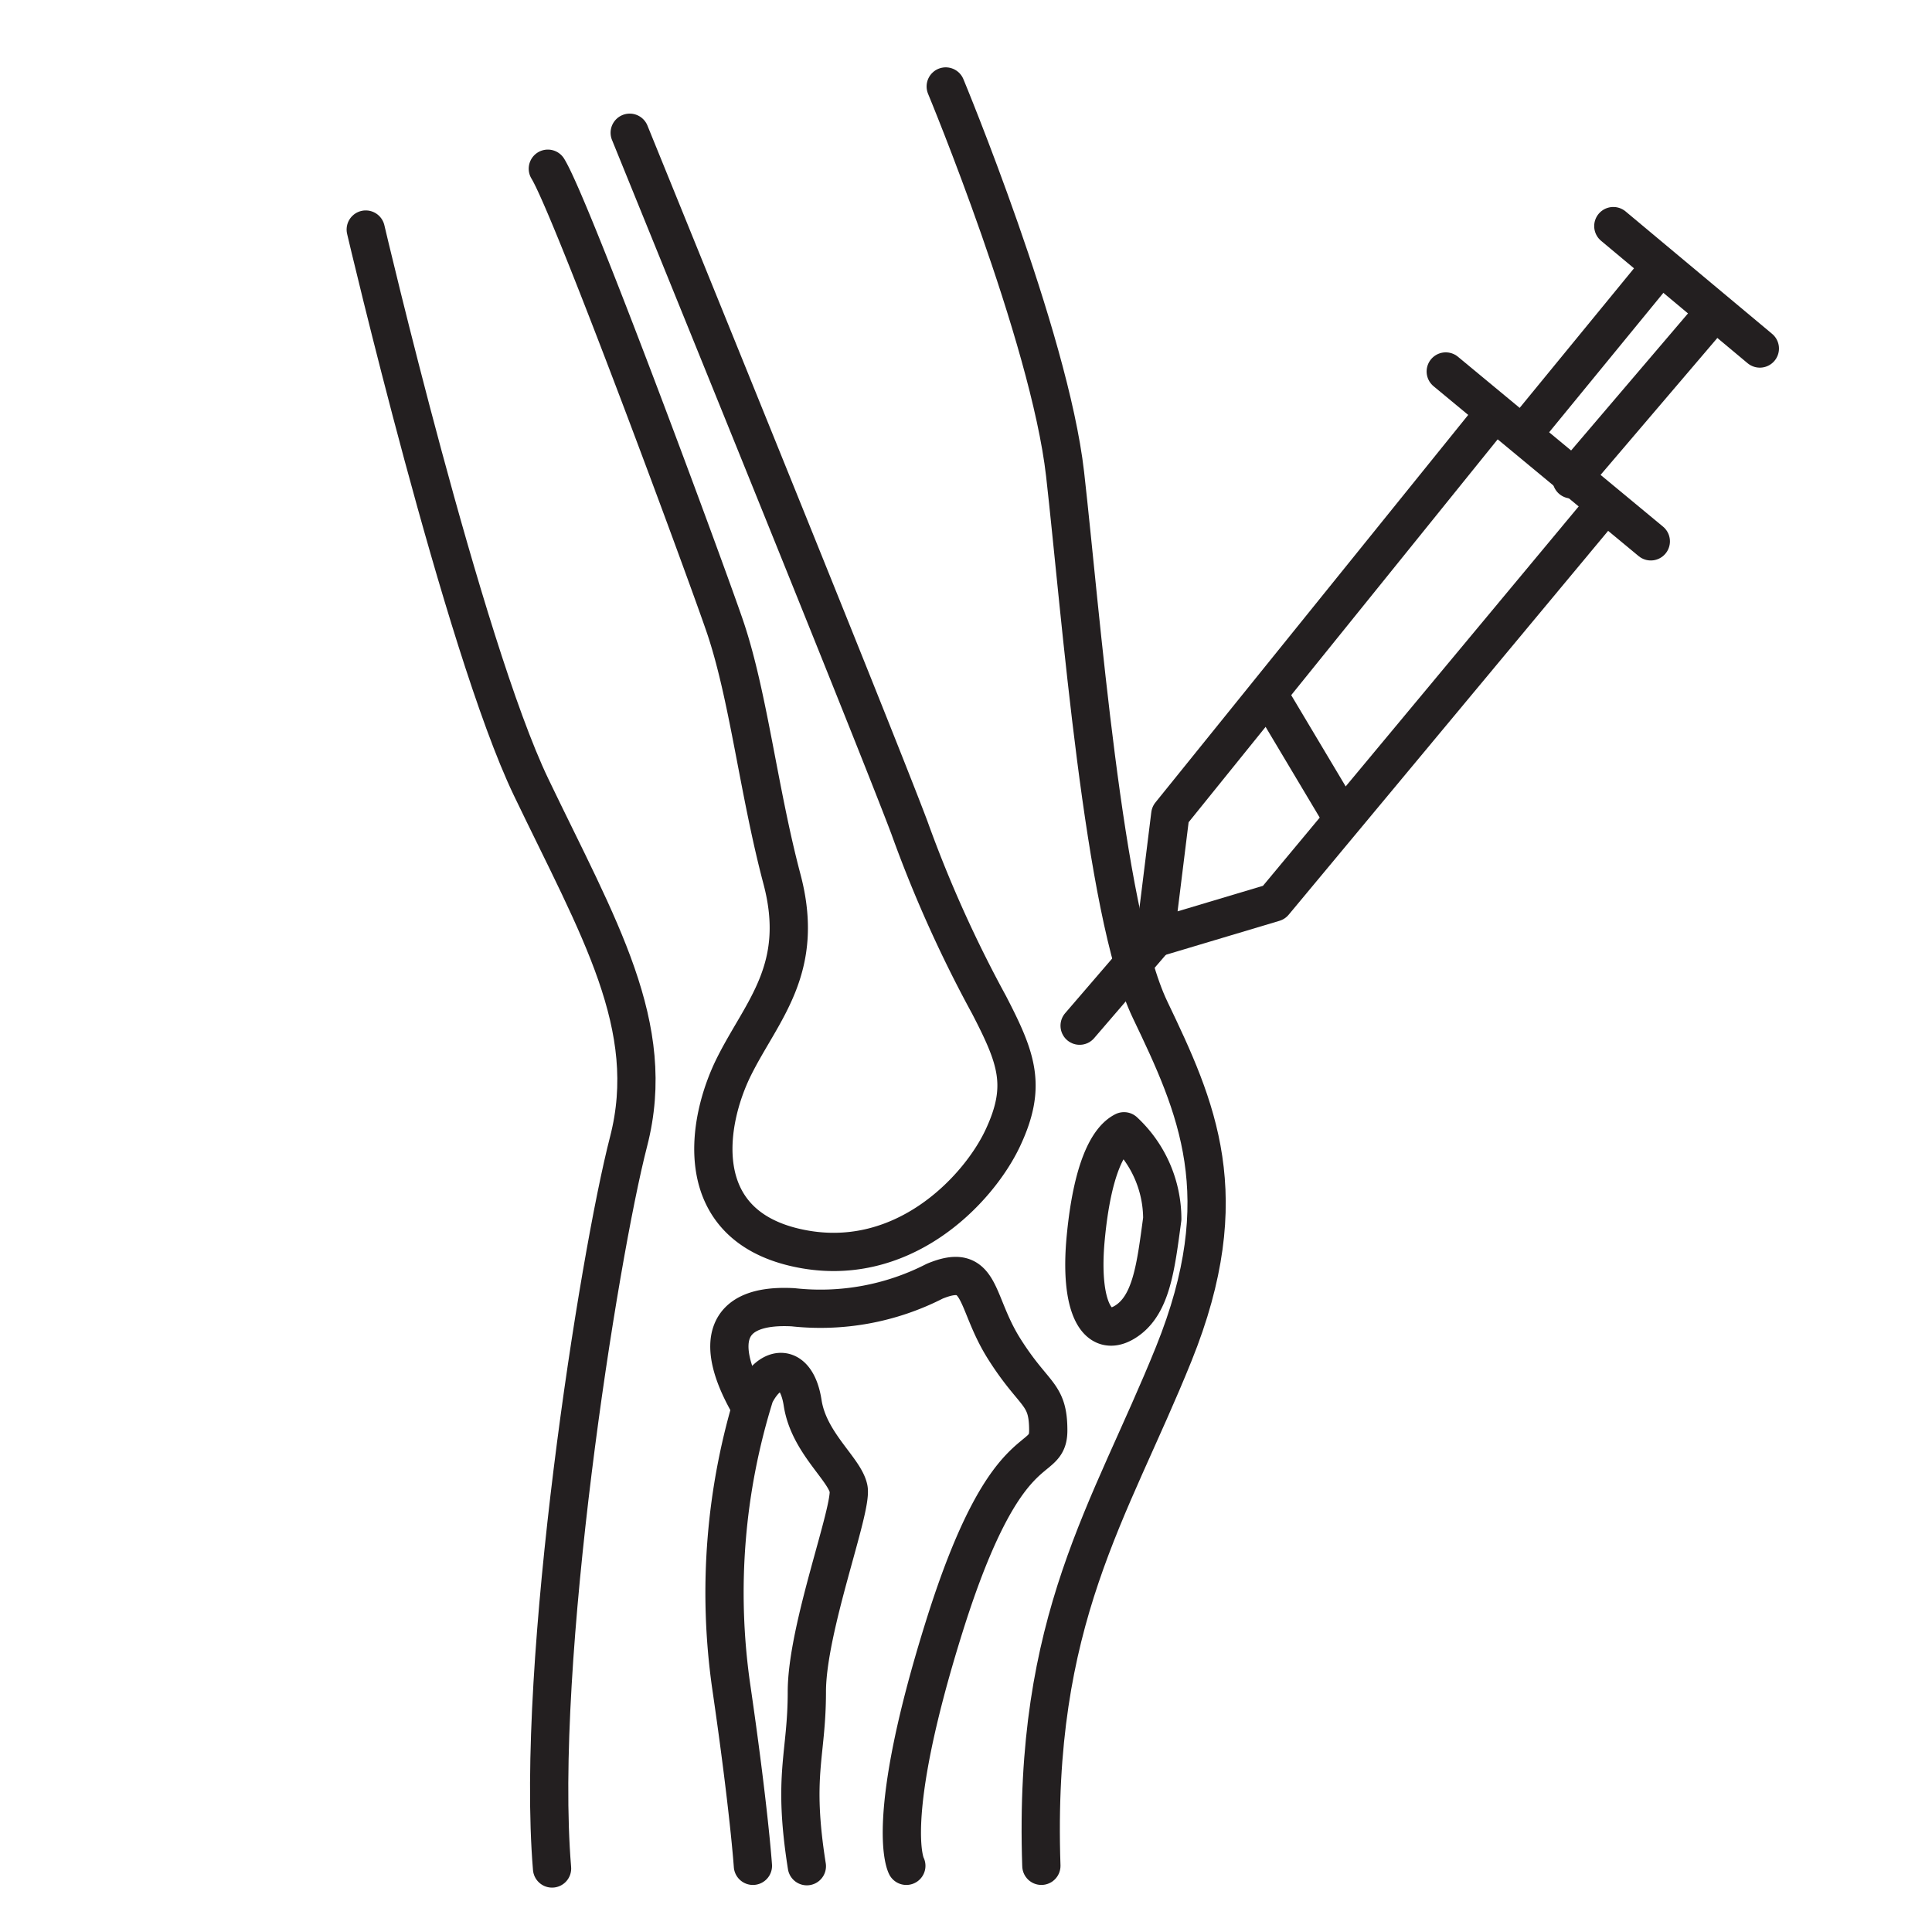
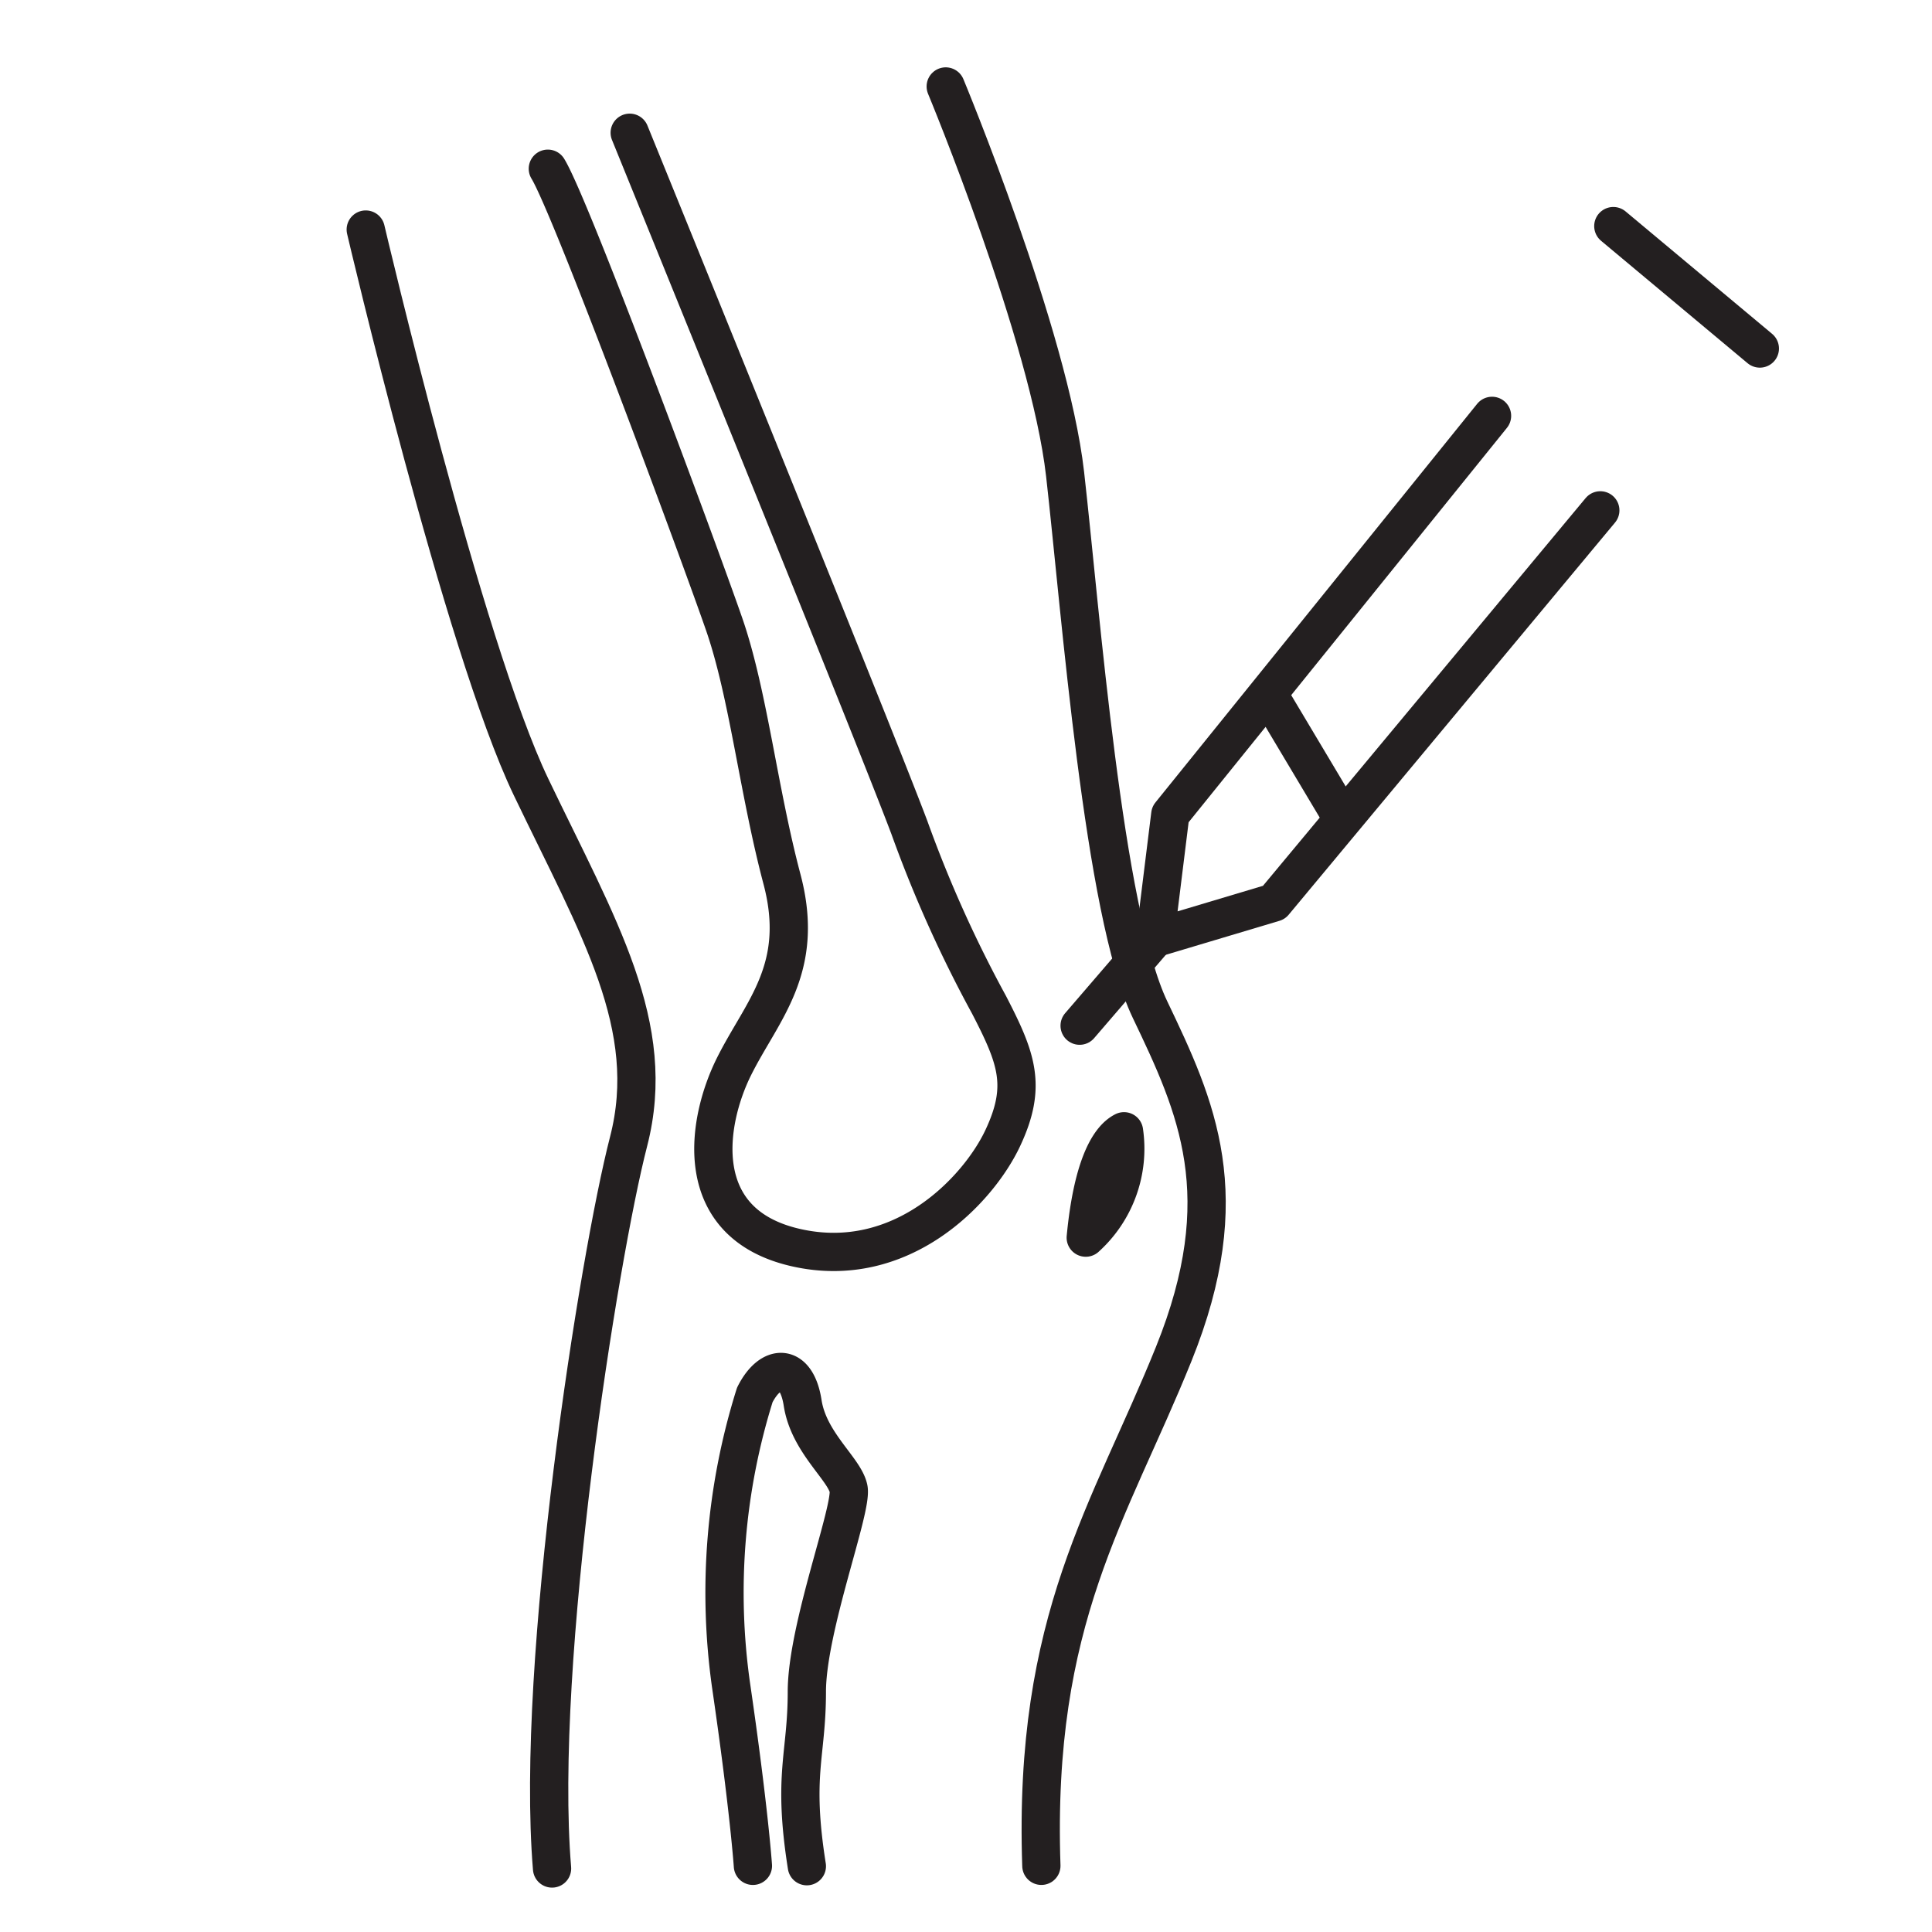
<svg xmlns="http://www.w3.org/2000/svg" viewBox="0 0 50.5 50.5">
  <defs>
    <style>.a{fill:none;stroke:#231f20;stroke-linecap:round;stroke-linejoin:round;}</style>
  </defs>
  <title>pq</title>
  <path class="a" d="M16.46,3.47S22.78,19,23.77,21.63a32.92,32.92,0,0,0,2.08,4.63c.73,1.41,1,2.13.36,3.49s-2.65,3.49-5.41,2.86-2.34-3.28-1.61-4.74,1.87-2.55,1.25-4.89-.88-4.84-1.51-6.66-4-10.92-4.61-11.91" />
  <path class="a" d="M9.56,6s2.55,10.88,4.32,14.57,3.33,6.25,2.55,9.27-2.45,13.61-2,19" />
  <path class="a" d="M19.68,48.77s-.1-1.49-.57-4.71a17.27,17.27,0,0,1,.62-7.6c.42-.83,1.09-.83,1.25.21s1.09,1.72,1.2,2.24-1.09,3.64-1.09,5.31-.38,2.16,0,4.56" />
-   <path class="a" d="M23.69,48.77s-.62-1.12,1-6.28,2.71-4.11,2.71-5.1-.36-.88-1.15-2.13-.57-2.29-1.82-1.77a6.55,6.55,0,0,1-3.7.68c-1.87-.1-2,1-1.2,2.45" />
  <path class="a" d="M24.72,2.26s2.71,6.52,3.12,10.13,1,11.45,2.22,14,2.29,4.86.62,9S27,42.31,27.22,48.77" />
-   <path class="a" d="M29.38,29.57c-.42.21-.83,1-1,2.78s.28,2.64,1,2.22.83-1.46,1-2.71A3.13,3.13,0,0,0,29.38,29.57Z" />
+   <path class="a" d="M29.38,29.57c-.42.21-.83,1-1,2.78A3.13,3.13,0,0,0,29.38,29.57Z" />
  <polyline class="a" points="39 10.87 30.59 21.29 30.19 24.52 33.3 23.59 41.83 13.34" />
-   <line class="a" x1="37.79" y1="9.71" x2="43.15" y2="14.15" />
-   <line class="a" x1="39.87" y1="11.27" x2="43.27" y2="7.12" />
-   <line class="a" x1="41.08" y1="12.53" x2="44.73" y2="8.25" />
  <line class="a" x1="42.17" y1="5.91" x2="46" y2="9.11" />
  <line class="a" x1="33.24" y1="18.29" x2="35.03" y2="21.29" />
  <line class="a" x1="30.19" y1="24.52" x2="28.22" y2="26.81" />
</svg>